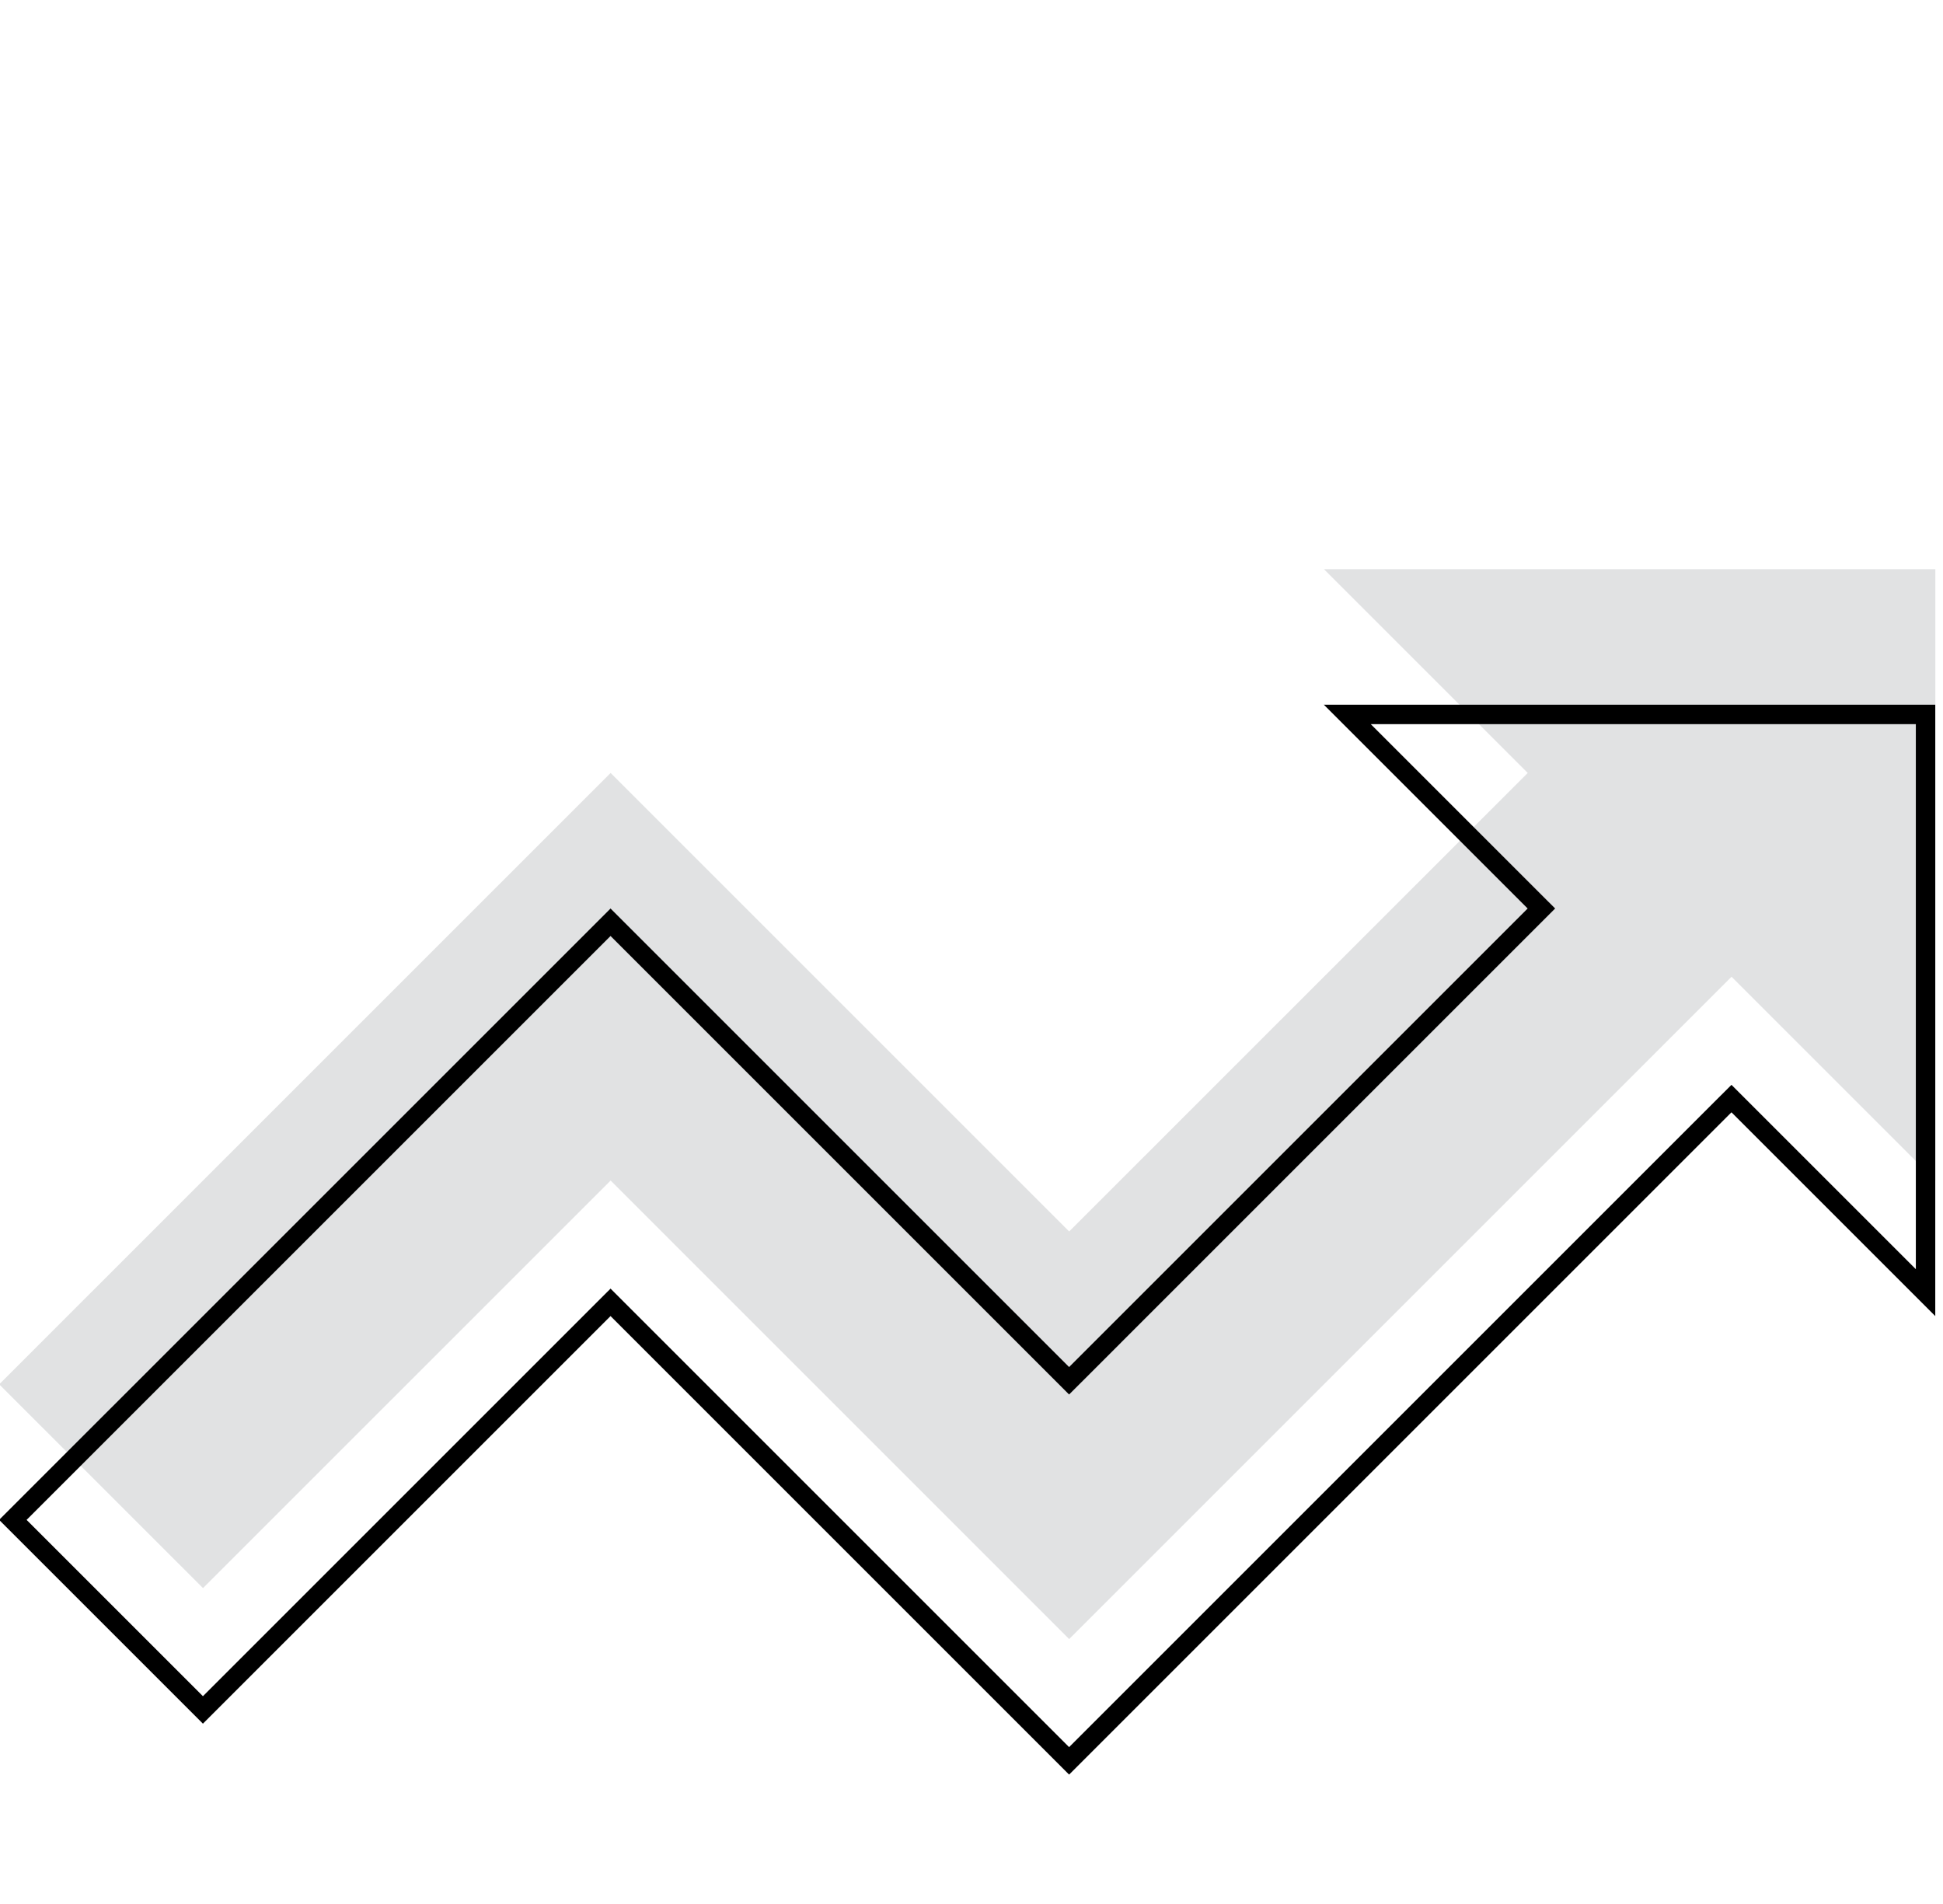
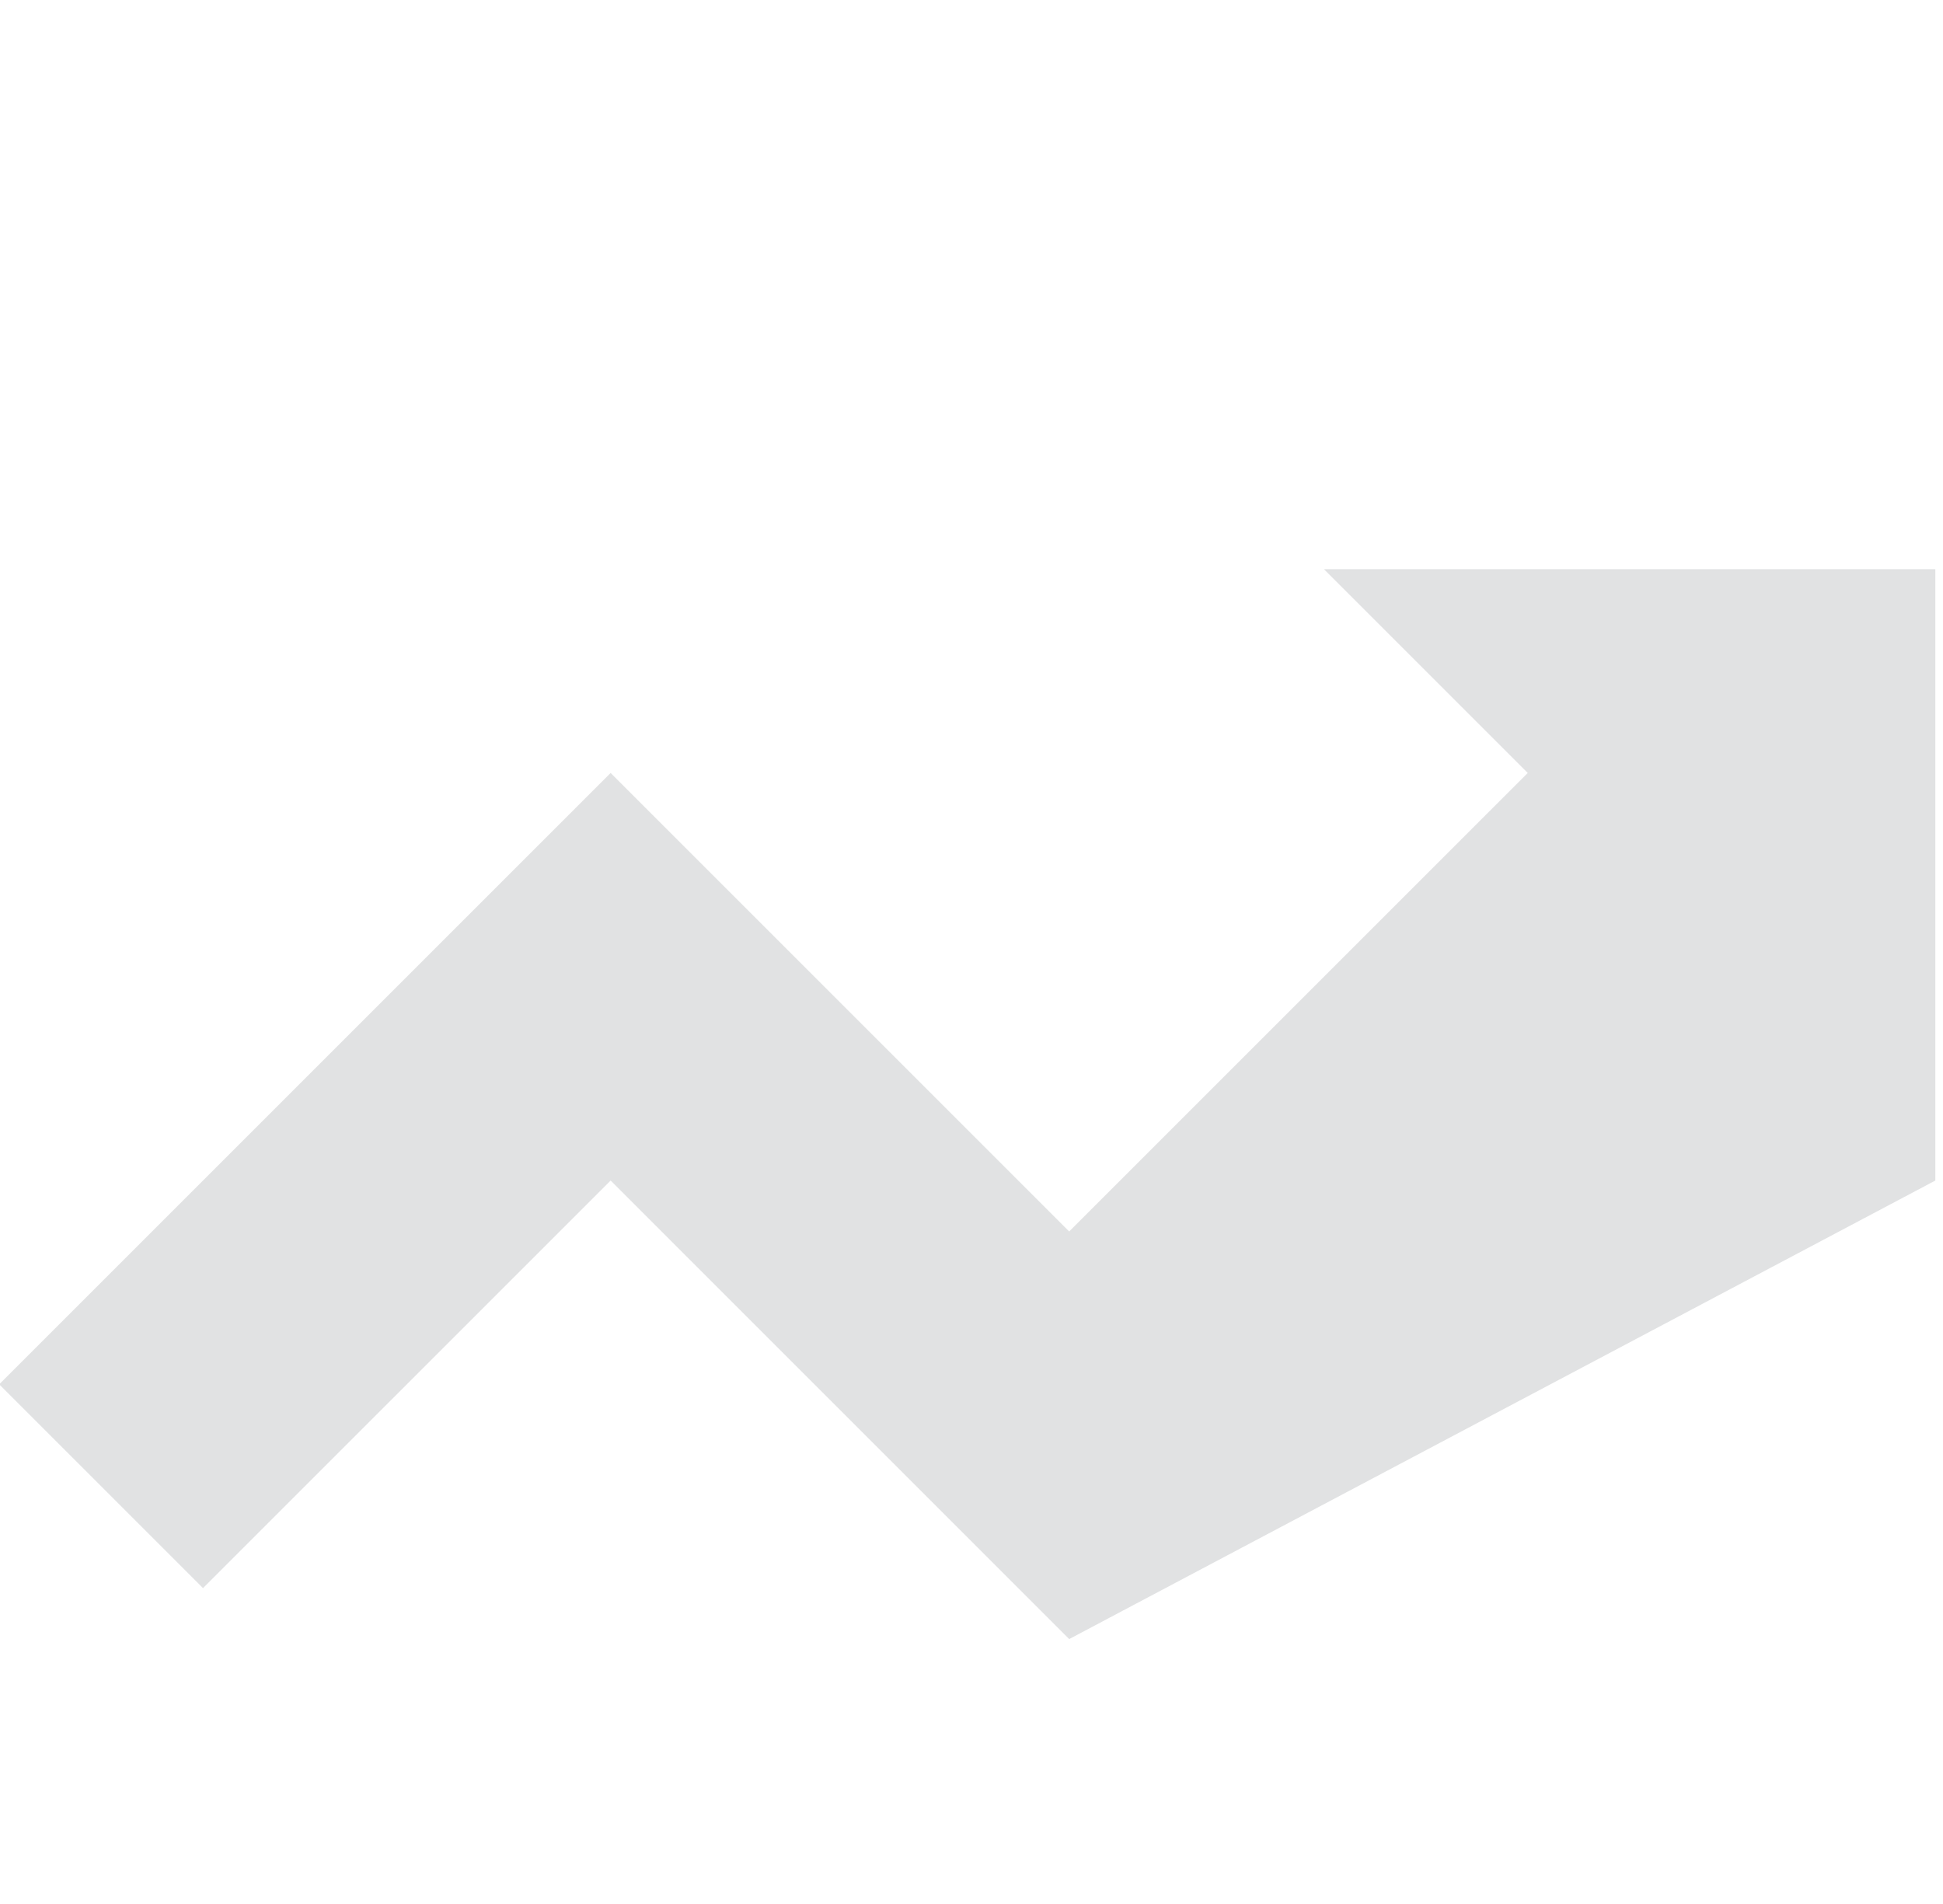
<svg xmlns="http://www.w3.org/2000/svg" width="100" height="98" viewBox="0 0 100 98" fill="none">
-   <path d="M31.427 60.763L10.448 81.741L-0.041 71.252L31.427 39.785L55.027 63.385L78.628 39.785L68.139 29.296L99.606 29.296L99.606 60.763L89.117 50.274L55.027 84.364L31.427 60.763Z" fill="#E1E2E3" />
-   <path d="M31.776 67.386L31.423 67.033L31.069 67.386L10.444 88.011L0.662 78.229L31.423 47.469L54.67 70.716L55.023 71.069L55.377 70.716L78.977 47.115L79.331 46.761L78.977 46.408L69.342 36.772L99.102 36.772L99.102 66.533L89.466 56.897L89.113 56.544L88.759 56.897L55.023 90.633L31.776 67.386Z" stroke="black" />
+   <path d="M31.427 60.763L10.448 81.741L-0.041 71.252L31.427 39.785L55.027 63.385L78.628 39.785L68.139 29.296L99.606 29.296L99.606 60.763L55.027 84.364L31.427 60.763Z" fill="#E1E2E3" />
</svg>